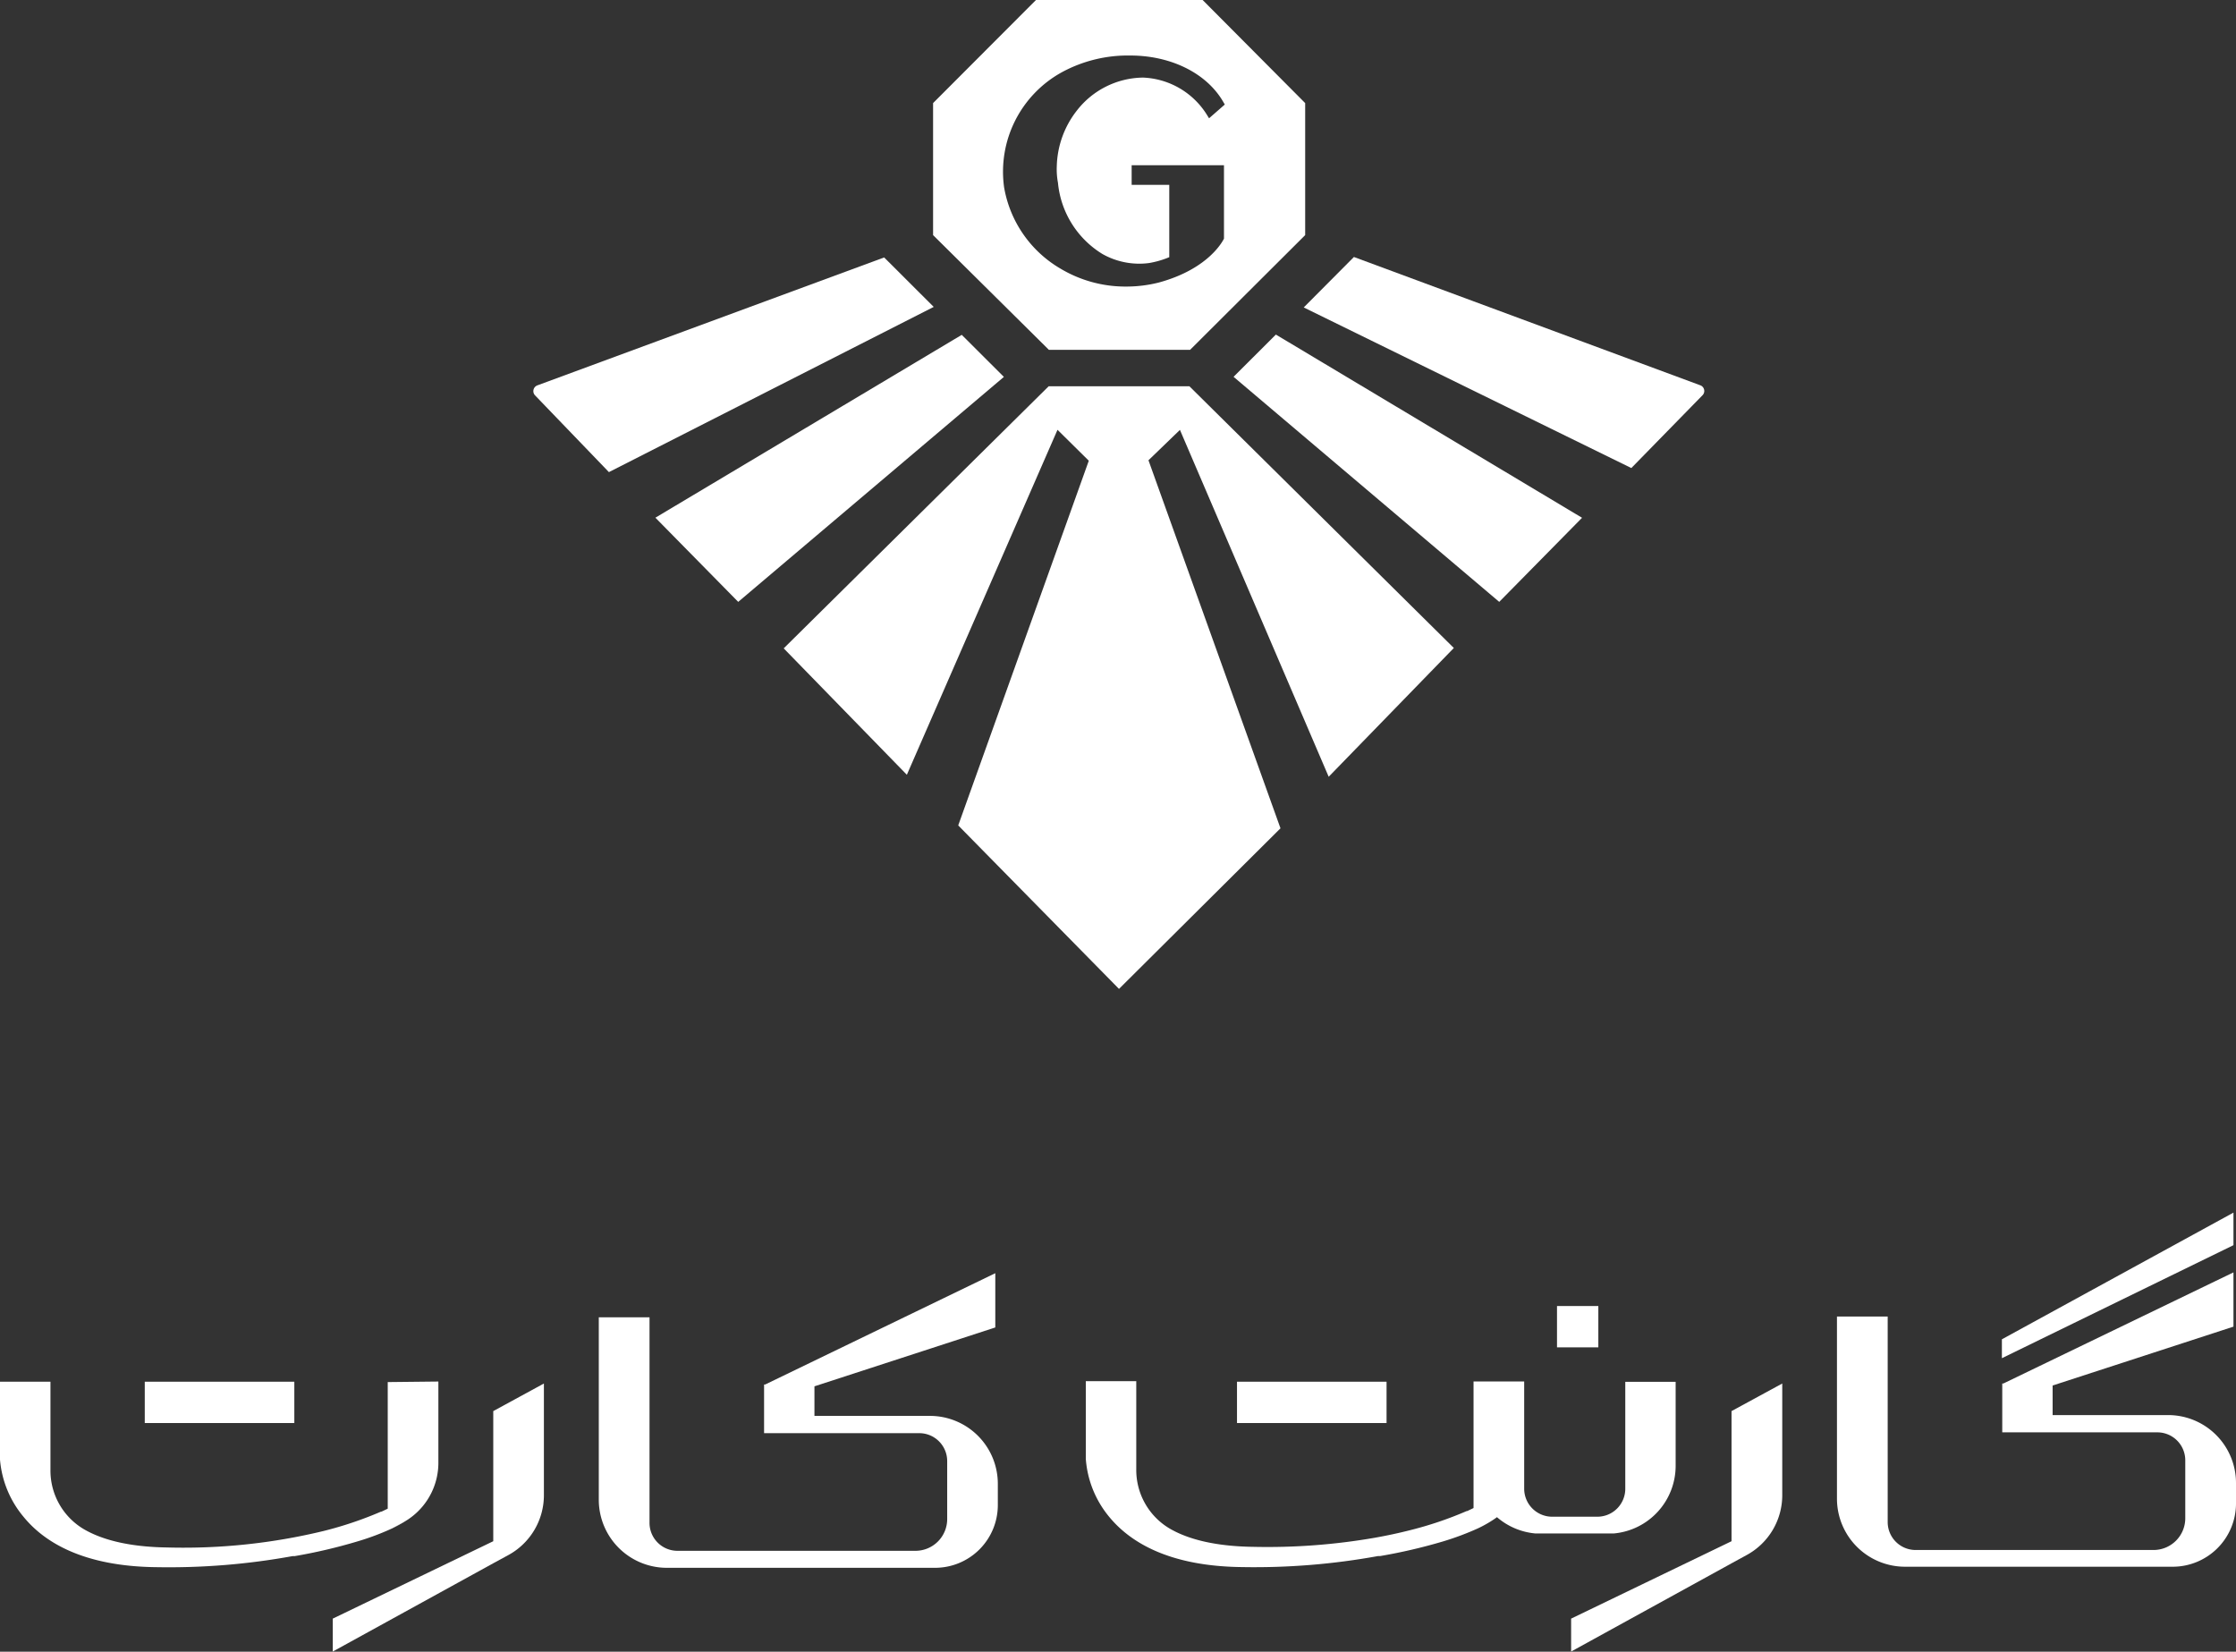
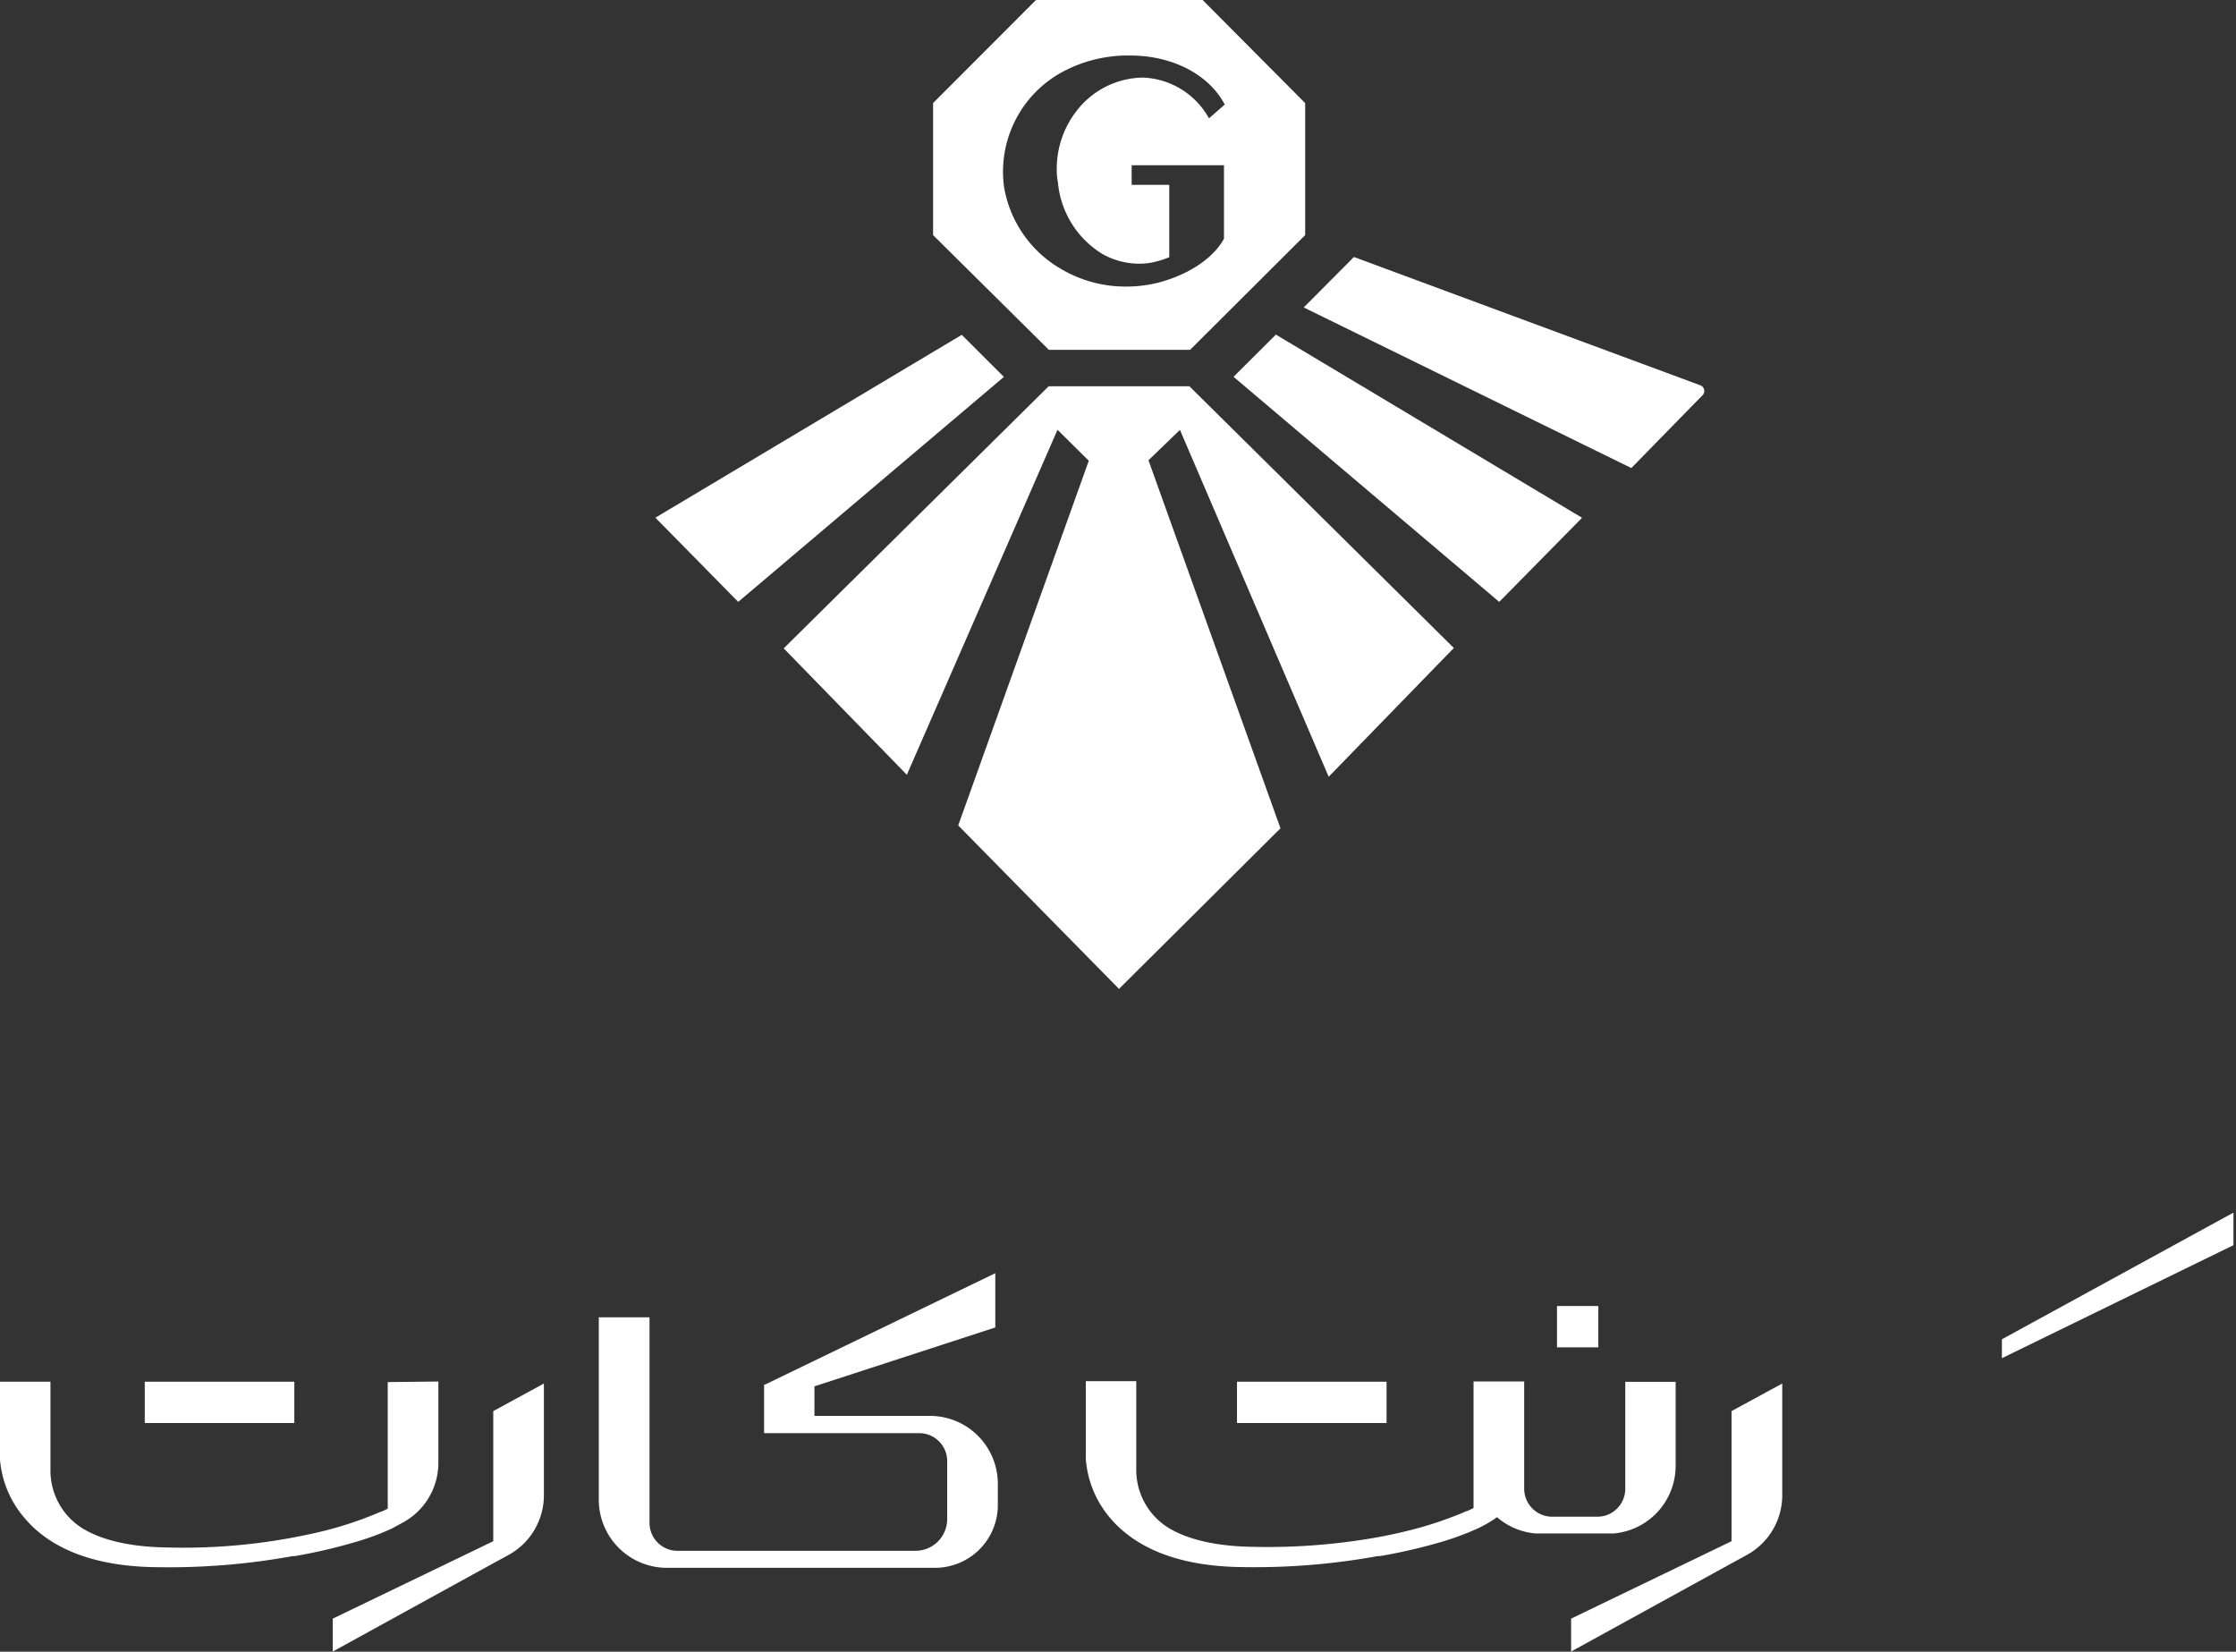
<svg xmlns="http://www.w3.org/2000/svg" viewBox="0 0 247.28 182.66">
  <rect x="0" y="0" width="247.28" height="182.66" fill="#333333" stroke="none" />
  <defs>
    <style>.cls-1{fill:#fff;}</style>
  </defs>
  <g id="Layer_2" data-name="Layer 2">
    <g id="Layer_1-2" data-name="Layer 1">
      <path class="cls-1" d="M163,157.28v5.12c0-.1,0-.2,0-.3v-4.81Z" />
      <rect class="cls-1" x="172.19" y="144.43" width="4.57" height="4.57" />
      <rect class="cls-1" x="136.8" y="152.8" width="16.54" height="4.57" />
      <rect class="cls-1" x="16.01" y="152.8" width="16.54" height="4.57" />
-       <path class="cls-1" d="M247.28,164v2.33a7,7,0,0,1-6.93,6.93H210.66a7.53,7.53,0,0,1-7.51-7.51V145.59h5.61v22.73a3.09,3.09,0,0,0,3.08,3.09h26.33a3.51,3.51,0,0,0,3.5-3.51v-6.41a3.09,3.09,0,0,0-3.09-3.09H221.43V153h.12L247,140.71v6l-20,6.51v3.27h12.74A7.51,7.51,0,0,1,247.28,164Z" />
      <path class="cls-1" d="M110.35,164.12v2.33a6.94,6.94,0,0,1-6.92,6.93H73.74a7.53,7.53,0,0,1-7.52-7.51V145.68h5.61v22.73a3.09,3.09,0,0,0,3.09,3.09h26.32a3.51,3.51,0,0,0,3.51-3.51v-6.42a3.09,3.09,0,0,0-3.09-3.08H84.5v-5.38h.12l25.45-12.31v6l-20,6.51v3.27h12.74A7.51,7.51,0,0,1,110.35,164.12Z" />
      <polygon class="cls-1" points="221.39 148.11 247 134.1 247 137.7 221.39 150.2 221.39 148.11" />
      <path class="cls-1" d="M197.1,153v12.36a7.53,7.53,0,0,1-3.92,6.6l-1.61.88-17.82,9.8V179l17.74-8.56V156.05Z" />
      <path class="cls-1" d="M60.15,153v12.36a7.54,7.54,0,0,1-3.91,6.6l-1.62.88-17.82,9.8V179l17.75-8.56V156.05Z" />
      <path class="cls-1" d="M117,145.89h0" />
      <path class="cls-1" d="M185.31,152.81v9.29a7.51,7.51,0,0,1-6.83,7.48c-.2,0-.41,0-.62,0H170.4c-.21,0-.41,0-.62,0a7.53,7.53,0,0,1-4.23-1.8c-.15.11-.3.22-.46.32a13.45,13.45,0,0,1-1.65.92l0,0a31.17,31.17,0,0,1-3.88,1.45,59.85,59.85,0,0,1-6.93,1.61l-.14,0h-.09a76.25,76.25,0,0,1-15,1.22c-8.17-.08-12.48-2.79-14.77-5.6a11.33,11.33,0,0,1-2.55-6.36v-8.6h5.58v9.73a7.53,7.53,0,0,0,3.63,6.53c2,1.19,5,2,9.28,2.06a69.36,69.36,0,0,0,13.45-1c1.41-.25,2.7-.53,3.88-.83a40.23,40.23,0,0,0,6.31-2.13l.06,0,.69-.33v-14l5.6,0v9c0,.15,0,.3,0,.44v2.43a3.1,3.1,0,0,0,3.1,3.09h5a3.09,3.09,0,0,0,3.08-3.09V152.81Z" />
      <path class="cls-1" d="M48.48,152.78v9a7.52,7.52,0,0,1-3,6c-.15.11-.3.22-.46.32l-.44.26-1.21.66,0,0a28.15,28.15,0,0,1-3.87,1.45,58.44,58.44,0,0,1-6.93,1.62l-.14,0-.09,0a76.25,76.25,0,0,1-15,1.22c-8.17-.08-12.49-2.79-14.77-5.61A11.29,11.29,0,0,1,0,161.41V152.8H5.58v9.74a7.53,7.53,0,0,0,3.63,6.53c2,1.19,5,2,9.27,2.06a65.89,65.89,0,0,0,17.34-1.83,41.31,41.31,0,0,0,6.31-2.13l.06,0,.69-.33v-14Z" />
-       <path class="cls-1" d="M45,168.1a13.45,13.45,0,0,1-1.65.92" />
      <polygon class="cls-1" points="146.94 85.9 130.49 47.54 127.01 50.9 141.61 91.6 123.75 109.36 105.97 91.28 120.41 50.95 116.95 47.53 100.29 85.68 86.67 71.7 115.97 42.72 131.54 42.72 160.78 71.66 146.94 85.9" />
-       <path class="cls-1" d="M59.15,43.7a.68.68,0,0,1,.27-1.08L97.78,28.47l5.48,5.47L67.34,52.21Z" />
      <polygon class="cls-1" points="106.36 37.03 111.02 41.68 81.64 66.56 72.48 57.25 106.36 37.03" />
      <path class="cls-1" d="M133,0H114.57L103.19,11.4V26L116,38.69h15.61L144.34,26V11.4ZM117,20.21a10.38,10.38,0,0,0,4.92,7.88,8.28,8.28,0,0,0,5.15,1,10.15,10.15,0,0,0,2.24-.65v-8h-4.16V18.27h10.21l0,8.12c-.07.13-1.58,3.33-7.23,4.86h0a14.72,14.72,0,0,1-3.6.44,14,14,0,0,1-7.28-2,12.94,12.94,0,0,1-6.21-9A12.55,12.55,0,0,1,117.41,8,15.3,15.3,0,0,1,125,6.14c4.48,0,8.4,1.94,10.24,5.06l.21.36-1.74,1.52-.31-.5a8.73,8.73,0,0,0-7-4,9.4,9.4,0,0,0-7.32,3.66,10.38,10.38,0,0,0-2.21,6.15A8.06,8.06,0,0,0,117,20.21Z" />
      <path class="cls-1" d="M188.31,43.68a.67.67,0,0,0-.27-1.07L149.73,28.42,144.18,34l36.23,17.76Z" />
      <path class="cls-1" d="M141.1,37l-4.68,4.67L165.8,66.56s0,0,0,0l9.16-9.3Z" />
    </g>
  </g>
</svg>